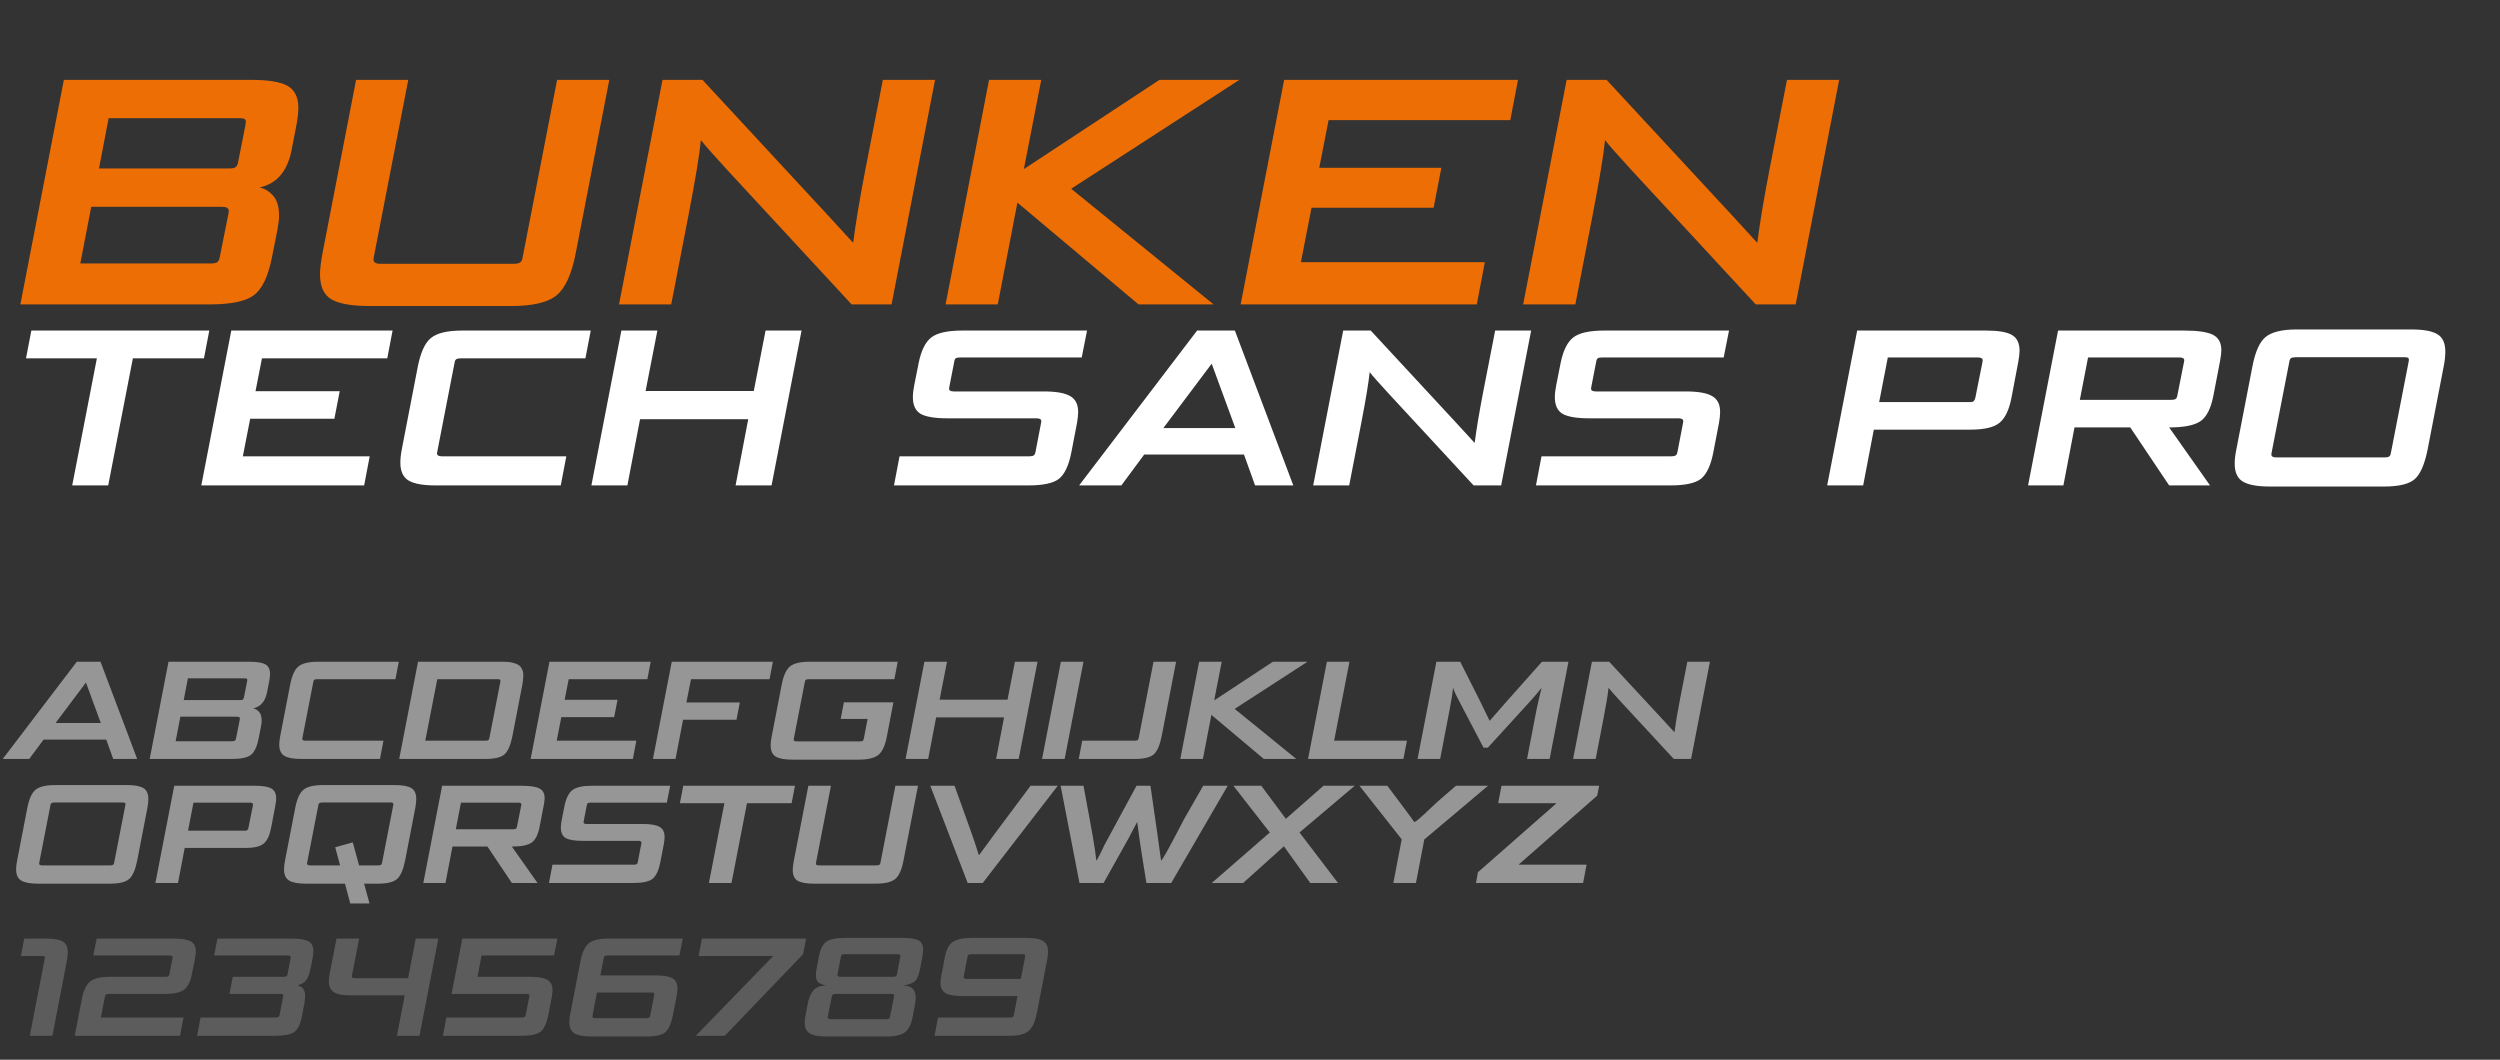
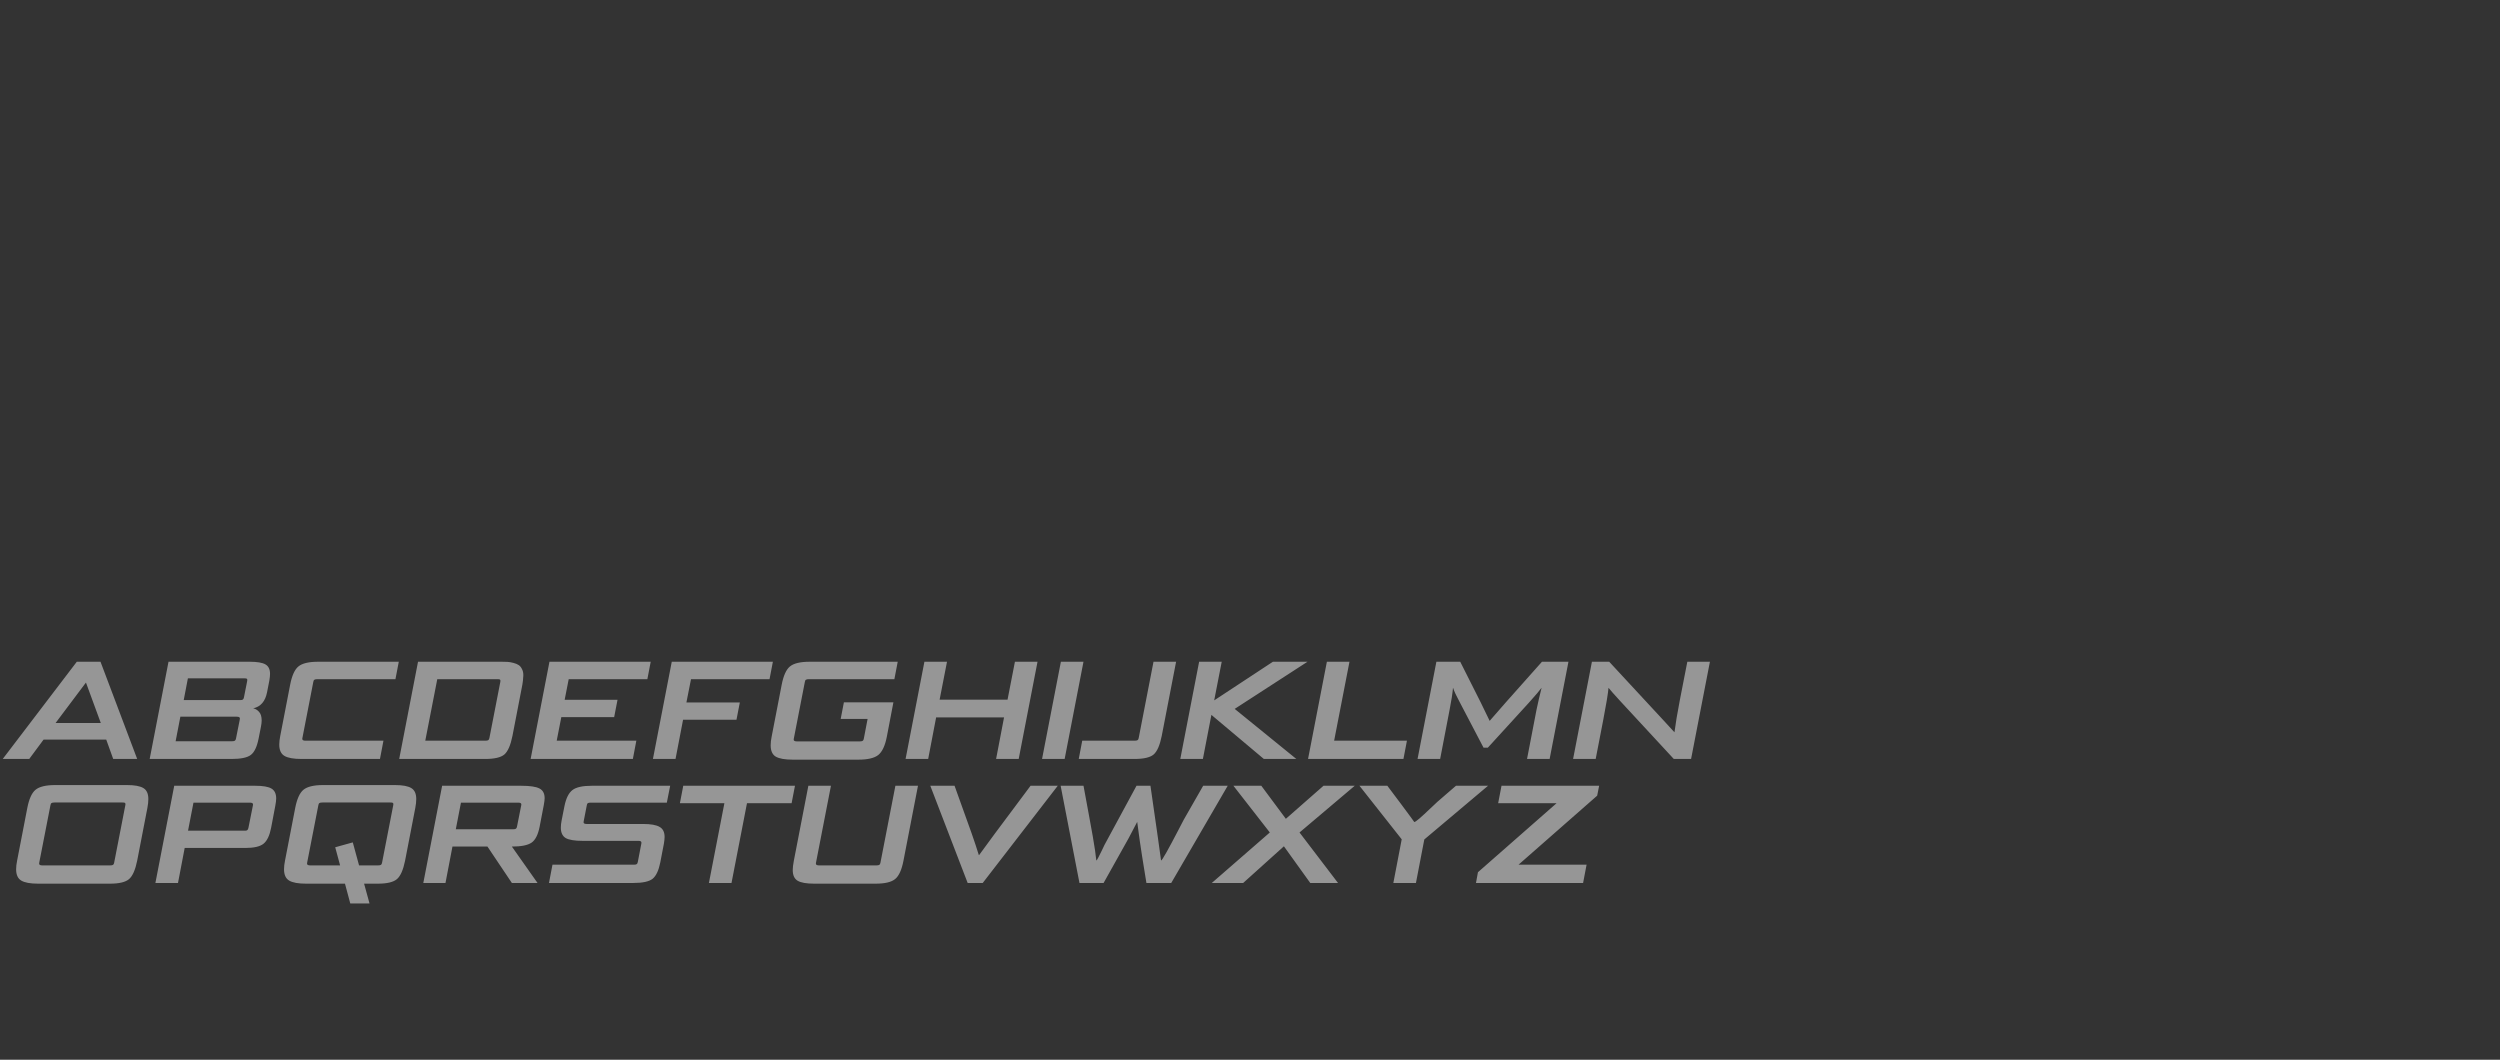
<svg xmlns="http://www.w3.org/2000/svg" width="887" height="376" viewBox="0 0 887 376" fill="none">
  <rect x="0" y="0" width="887" height="376" fill="#333333" stroke="none" />
-   <path d="M74.434 108H7.229L22.659 28.337H89.177C95.273 28.337 99.578 29.061 102.093 30.509C104.607 31.956 105.864 34.547 105.864 38.281C105.864 39.652 105.674 41.481 105.293 43.767L103.464 53.139C102.017 60.759 98.207 65.216 92.035 66.511C93.787 66.816 95.388 67.769 96.835 69.369C98.283 70.893 99.007 73.293 99.007 76.569C99.007 77.788 98.816 79.427 98.435 81.484L96.492 91.313C95.121 98.171 92.949 102.666 89.978 104.8C87.082 106.933 81.901 108 74.434 108ZM77.977 91.199L80.948 76.341C81.101 75.579 81.177 75.083 81.177 74.855C81.177 73.864 80.339 73.369 78.662 73.369H32.373L28.488 93.485H74.776C75.843 93.485 76.605 93.332 77.062 93.028C77.52 92.723 77.824 92.113 77.977 91.199ZM84.492 57.482L87.006 44.795C87.158 44.034 87.234 43.538 87.234 43.31C87.234 42.7 87.044 42.319 86.663 42.167C86.358 42.014 85.749 41.938 84.834 41.938H38.545L35.117 59.768H81.406C82.472 59.768 83.196 59.616 83.577 59.311C84.034 59.006 84.339 58.397 84.492 57.482ZM181.431 108.571H131.141C124.741 108.571 120.207 107.771 117.54 106.171C114.873 104.571 113.54 101.638 113.54 97.371C113.54 95.466 113.845 92.913 114.454 89.713L126.341 28.337H144.856L132.627 91.199C132.551 91.58 132.513 91.885 132.513 92.113C132.513 93.104 133.351 93.599 135.027 93.599H182.231C183.297 93.599 184.059 93.447 184.516 93.142C184.974 92.837 185.278 92.228 185.431 91.313L197.66 28.337H216.176L204.289 89.713C202.842 97.256 200.556 102.285 197.432 104.8C194.384 107.314 189.05 108.571 181.431 108.571ZM316.325 108H302.152L258.378 60.682C253.197 55.044 249.996 51.425 248.777 49.824H248.663C248.206 54.701 246.758 63.464 244.32 76.112L238.148 108H219.632L235.062 28.337H249.234L293.809 76.455C299.219 82.322 302.152 85.522 302.61 86.056H302.724C303.562 79.35 305.01 70.664 307.067 59.997L313.239 28.337H331.755L316.325 108ZM430.581 108H403.951L360.976 71.883L354.004 108H335.489L350.918 28.337H369.434L363.262 59.997L411.38 28.337H439.725L380.063 66.969L430.581 108ZM523.961 108H440.184L455.613 28.337H538.591L535.848 42.624H471.386L468.071 59.539H511.389L508.646 73.712H465.328L461.557 93.028H526.818L523.961 108ZM637.107 108H622.934L579.16 60.682C573.978 55.044 570.778 51.425 569.559 49.824H569.445C568.987 54.701 567.54 63.464 565.101 76.112L558.93 108H540.414L555.844 28.337H570.016L614.591 76.455C620.001 82.322 622.934 85.522 623.391 86.056H623.506C624.344 79.35 625.791 70.664 627.849 59.997L634.021 28.337H652.536L637.107 108Z" fill="#ED6E05" />
-   <path d="M38.392 172.223H25.622L34.372 127.136H9.227L11.119 117.283H74.256L72.365 127.136H47.141L38.392 172.223ZM129.2 172.223H71.423L82.064 117.283H139.29L137.398 127.136H92.942L90.656 138.802H120.53L118.638 148.576H88.764L86.163 161.897H131.171L129.2 172.223ZM198.955 172.223H154.499C150.085 172.223 146.906 171.645 144.961 170.489C143.017 169.332 142.045 167.204 142.045 164.104C142.045 162.738 142.229 161.109 142.597 159.217L148.193 130.289C149.192 125.139 150.742 121.697 152.844 119.963C154.998 118.176 158.703 117.283 163.958 117.283H209.597L207.705 127.136H163.564C162.776 127.136 162.224 127.241 161.908 127.451C161.593 127.609 161.383 128.029 161.278 128.712L155.13 160.32C155.077 160.583 155.051 160.767 155.051 160.872C155.051 161.555 155.629 161.897 156.785 161.897H200.926L198.955 172.223ZM273.751 172.223H260.982L265.475 148.733H227.088L222.595 172.223H209.826L220.467 117.283H233.236L229.059 138.723H267.445L271.623 117.283H284.392L273.751 172.223ZM364.954 172.223H317.187L319.157 161.897H365.19C365.926 161.897 366.451 161.792 366.767 161.582C367.082 161.371 367.292 160.951 367.397 160.32L369.368 150.073C369.42 149.811 369.447 149.6 369.447 149.443C369.447 148.76 368.895 148.418 367.791 148.418H336.104C331.69 148.418 328.537 147.893 326.646 146.842C324.806 145.738 323.887 143.767 323.887 140.93C323.887 139.721 324.044 138.329 324.36 136.752L325.936 128.791C326.829 124.377 328.327 121.355 330.429 119.726C332.531 118.097 336.183 117.283 341.385 117.283H385.684L383.792 126.82H340.755C339.967 126.82 339.415 126.926 339.1 127.136C338.837 127.293 338.653 127.714 338.548 128.397L336.814 137.304C336.761 137.567 336.735 137.777 336.735 137.935C336.735 138.565 337.313 138.88 338.469 138.88H370.235C374.701 138.88 377.854 139.432 379.694 140.536C381.585 141.587 382.531 143.478 382.531 146.211C382.531 147.157 382.4 148.418 382.137 149.994L380.088 160.636C379.194 165.155 377.749 168.229 375.752 169.858C373.756 171.434 370.156 172.223 364.954 172.223ZM458.863 172.223H445.305L441.364 161.266H405.973L397.854 172.223H382.877L424.733 117.283H438.132L458.863 172.223ZM429.856 129.106L412.751 151.886H438.29L429.935 129.106H429.856ZM532.609 172.223H522.835L492.646 139.59C489.072 135.701 486.865 133.205 486.024 132.102H485.946C485.63 135.465 484.632 141.508 482.95 150.231L478.694 172.223H465.924L476.566 117.283H486.34L517.081 150.467C520.812 154.514 522.835 156.721 523.15 157.089H523.229C523.807 152.464 524.805 146.474 526.224 139.117L530.481 117.283H543.25L532.609 172.223ZM592.725 172.223H544.958L546.929 161.897H592.962C593.697 161.897 594.223 161.792 594.538 161.582C594.854 161.371 595.064 160.951 595.169 160.32L597.139 150.073C597.192 149.811 597.218 149.6 597.218 149.443C597.218 148.76 596.667 148.418 595.563 148.418H563.876C559.462 148.418 556.309 147.893 554.417 146.842C552.578 145.738 551.658 143.767 551.658 140.93C551.658 139.721 551.816 138.329 552.131 136.752L553.708 128.791C554.601 124.377 556.099 121.355 558.201 119.726C560.303 118.097 563.955 117.283 569.157 117.283H613.456L611.564 126.82H568.527C567.738 126.82 567.187 126.926 566.871 127.136C566.609 127.293 566.425 127.714 566.32 128.397L564.585 137.304C564.533 137.567 564.507 137.777 564.507 137.935C564.507 138.565 565.085 138.88 566.241 138.88H598.007C602.473 138.88 605.626 139.432 607.465 140.536C609.357 141.587 610.303 143.478 610.303 146.211C610.303 147.157 610.172 148.418 609.909 149.994L607.859 160.636C606.966 165.155 605.521 168.229 603.524 169.858C601.527 171.434 597.928 172.223 592.725 172.223ZM699.043 152.438H664.833L661.05 172.223H648.28L658.922 117.283H704.718C709.027 117.283 712.075 117.808 713.861 118.859C715.648 119.91 716.541 121.776 716.541 124.456C716.541 125.402 716.384 126.742 716.068 128.476L713.704 140.93C712.863 145.344 711.444 148.365 709.447 149.994C707.503 151.623 704.035 152.438 699.043 152.438ZM700.856 141.087L703.378 128.476C703.43 128.213 703.457 128.003 703.457 127.845C703.457 127.162 702.879 126.82 701.723 126.82H669.799L666.725 142.664H699.279C700.12 142.664 700.645 142.138 700.856 141.087ZM784.116 172.223H769.613L755.819 151.65H736.034L732.093 172.223H719.56L730.201 117.283H774.894C779.781 117.283 783.197 117.782 785.141 118.78C787.138 119.779 788.136 121.618 788.136 124.298C788.136 125.139 787.979 126.426 787.663 128.16L785.299 140.457C784.405 144.976 782.881 147.971 780.727 149.443C778.572 150.914 774.868 151.65 769.613 151.65L784.116 172.223ZM772.529 140.299L774.894 128.397C774.947 128.134 774.973 127.95 774.973 127.845C774.973 127.162 774.395 126.82 773.239 126.82H740.842L737.926 141.876H770.322C771.058 141.876 771.583 141.771 771.899 141.56C772.214 141.35 772.424 140.93 772.529 140.299ZM845.923 172.617H805.328C800.914 172.617 797.735 172.039 795.791 170.883C793.847 169.727 792.874 167.598 792.874 164.498C792.874 163.027 793.058 161.398 793.426 159.611L799.18 129.895C800.179 124.745 801.729 121.303 803.831 119.569C805.985 117.782 809.69 116.889 814.945 116.889H855.539C859.901 116.889 863.001 117.467 864.84 118.623C866.679 119.726 867.599 121.776 867.599 124.771C867.599 126.295 867.415 128.003 867.047 129.895L861.293 159.611C860.242 164.813 858.718 168.281 856.721 170.016C854.724 171.75 851.125 172.617 845.923 172.617ZM848.287 160.714L854.593 128.318C854.646 128.055 854.672 127.845 854.672 127.687C854.672 127.267 854.541 127.004 854.278 126.899C854.068 126.794 853.647 126.742 853.017 126.742H814.551C813.763 126.742 813.211 126.847 812.896 127.057C812.58 127.215 812.37 127.635 812.265 128.318L805.959 160.636C805.907 160.951 805.88 161.161 805.88 161.266C805.88 161.949 806.458 162.291 807.614 162.291H846.08C846.816 162.291 847.341 162.186 847.657 161.976C847.972 161.765 848.182 161.345 848.287 160.714Z" fill="white" />
  <path d="M48.673 269.277H40.162L37.688 262.399H15.47L10.373 269.277H0.971L27.247 234.788H35.659L48.673 269.277ZM30.463 242.21L19.725 256.511H35.758L30.513 242.21H30.463ZM82.202 269.277H53.106L59.786 234.788H88.585C91.225 234.788 93.088 235.101 94.177 235.728C95.266 236.355 95.81 237.476 95.81 239.093C95.81 239.686 95.728 240.478 95.562 241.468L94.771 245.525C94.144 248.824 92.495 250.754 89.823 251.315C90.581 251.447 91.274 251.859 91.901 252.552C92.528 253.212 92.841 254.251 92.841 255.669C92.841 256.197 92.758 256.907 92.594 257.797L91.752 262.053C91.159 265.022 90.218 266.968 88.932 267.892C87.678 268.816 85.435 269.277 82.202 269.277ZM83.736 262.003L85.023 255.571C85.089 255.241 85.122 255.026 85.122 254.927C85.122 254.498 84.759 254.284 84.033 254.284H63.992L62.31 262.993H82.35C82.812 262.993 83.142 262.927 83.34 262.795C83.538 262.663 83.67 262.399 83.736 262.003ZM86.557 247.406L87.645 241.913C87.711 241.583 87.744 241.369 87.744 241.27C87.744 241.006 87.662 240.841 87.497 240.775C87.365 240.709 87.101 240.676 86.705 240.676H66.664L65.18 248.395H85.221C85.682 248.395 85.996 248.329 86.161 248.198C86.359 248.066 86.491 247.802 86.557 247.406ZM134.81 269.277H106.902C104.131 269.277 102.135 268.914 100.914 268.189C99.694 267.463 99.084 266.127 99.084 264.181C99.084 263.323 99.199 262.3 99.43 261.113L102.943 242.952C103.57 239.719 104.543 237.559 105.863 236.47C107.215 235.348 109.541 234.788 112.84 234.788H141.491L140.303 240.973H112.592C112.098 240.973 111.751 241.039 111.553 241.171C111.355 241.27 111.223 241.534 111.157 241.963L107.298 261.805C107.265 261.97 107.248 262.086 107.248 262.152C107.248 262.581 107.611 262.795 108.337 262.795H136.047L134.81 269.277ZM172.166 269.277H141.634L148.315 234.788H178.005C178.829 234.788 179.522 234.804 180.083 234.837C180.677 234.87 181.353 234.986 182.112 235.183C182.903 235.381 183.547 235.645 184.042 235.975C184.536 236.305 184.932 236.8 185.229 237.46C185.559 238.086 185.707 238.845 185.674 239.736C185.609 241.022 185.493 242.095 185.328 242.952L181.815 261.113C181.155 264.411 180.198 266.605 178.945 267.694C177.691 268.75 175.431 269.277 172.166 269.277ZM173.65 261.805L177.51 241.963C177.543 241.831 177.559 241.699 177.559 241.567C177.559 241.303 177.477 241.138 177.312 241.072C177.18 241.006 176.916 240.973 176.52 240.973H155.143L150.888 262.795H172.265C172.726 262.795 173.056 262.729 173.254 262.597C173.452 262.465 173.584 262.201 173.65 261.805ZM224.538 269.277H188.267L194.947 234.788H230.872L229.684 240.973H201.775L200.34 248.296H219.095L217.907 254.432H199.153L197.52 262.795H225.775L224.538 269.277ZM261.301 255.373H242.349L239.677 269.277H231.661L238.341 234.788H274.217L273.029 240.973H245.17L243.537 249.237H262.489L261.301 255.373ZM304.558 269.525H281.252C278.448 269.525 276.435 269.162 275.215 268.436C274.027 267.71 273.433 266.374 273.433 264.428C273.433 263.504 273.549 262.482 273.78 261.36L277.342 242.952C277.969 239.719 278.942 237.559 280.262 236.47C281.614 235.348 283.94 234.788 287.239 234.788H318.512L317.325 240.973H286.992C286.497 240.973 286.15 241.039 285.953 241.171C285.755 241.27 285.623 241.534 285.557 241.963L281.647 262.053C281.614 262.218 281.598 262.333 281.598 262.399C281.598 262.828 281.961 263.042 282.687 263.042H305.103C305.564 263.042 305.894 262.976 306.092 262.845C306.29 262.713 306.422 262.449 306.488 262.053L307.824 255.076H298.274L299.412 249.187H316.978L314.653 261.36C314.026 264.593 313.003 266.77 311.585 267.892C310.199 268.98 307.857 269.525 304.558 269.525ZM361.432 269.277H353.415L356.236 254.531H332.138L329.317 269.277H321.301L327.981 234.788H335.997L333.375 248.247H357.473L360.096 234.788H368.112L361.432 269.277ZM377.737 269.277H369.721L376.401 234.788H384.417L377.737 269.277ZM402.532 269.277H382.739L383.976 262.795H402.631C403.093 262.795 403.423 262.729 403.621 262.597C403.819 262.465 403.951 262.201 404.017 261.805L409.262 234.788H417.278L412.181 261.113C411.522 264.411 410.565 266.605 409.311 267.694C408.058 268.75 405.798 269.277 402.532 269.277ZM459.939 269.277H448.41L429.804 253.641L426.786 269.277H418.769L425.449 234.788H433.466L430.794 248.494L451.626 234.788H463.898L438.068 251.513L459.939 269.277ZM497.943 269.277H464.097L470.777 234.788H478.793L473.35 262.795H499.18L497.943 269.277ZM549.809 269.277H541.793L545.158 251.81C545.686 249.303 546.279 246.73 546.939 244.09H546.89C546.428 244.783 544.943 246.532 542.436 249.336L527.888 265.269H526.354L518.041 249.385C516.721 246.944 515.897 245.179 515.567 244.09H515.517C515.352 246.037 514.957 248.593 514.33 251.76L510.965 269.277H502.949L509.629 234.788H518.09L525.364 249.237L528.531 255.768L534.321 249.138L547.088 234.788H556.489L549.809 269.277ZM599.997 269.277H593.861L574.909 248.791C572.665 246.35 571.28 244.783 570.752 244.09H570.703C570.505 246.202 569.878 249.995 568.822 255.472L566.15 269.277H558.134L564.814 234.788H570.95L590.248 255.62C592.591 258.16 593.861 259.546 594.059 259.777H594.108C594.471 256.874 595.098 253.113 595.989 248.494L598.661 234.788H606.677L599.997 269.277ZM39.024 313.525H13.54C10.769 313.525 8.773 313.162 7.552 312.436C6.332 311.71 5.722 310.374 5.722 308.428C5.722 307.504 5.837 306.482 6.068 305.36L9.68 286.705C10.307 283.472 11.28 281.311 12.6 280.223C13.952 279.101 16.278 278.54 19.577 278.54H45.061C47.799 278.54 49.745 278.903 50.9 279.629C52.054 280.322 52.632 281.608 52.632 283.488C52.632 284.445 52.516 285.517 52.285 286.705L48.673 305.36C48.013 308.626 47.056 310.803 45.803 311.892C44.549 312.98 42.29 313.525 39.024 313.525ZM40.508 306.053L44.467 285.715C44.5 285.55 44.516 285.418 44.516 285.319C44.516 285.055 44.434 284.89 44.269 284.825C44.137 284.759 43.873 284.726 43.477 284.726H19.329C18.835 284.726 18.488 284.792 18.29 284.923C18.092 285.022 17.96 285.286 17.894 285.715L13.936 306.003C13.903 306.201 13.886 306.333 13.886 306.399C13.886 306.828 14.249 307.042 14.975 307.042H39.123C39.585 307.042 39.914 306.976 40.112 306.845C40.31 306.713 40.442 306.449 40.508 306.053ZM87.003 300.857H65.527L63.152 313.277H55.136L61.816 278.788H90.566C93.271 278.788 95.184 279.117 96.306 279.777C97.427 280.437 97.988 281.608 97.988 283.291C97.988 283.884 97.889 284.726 97.691 285.814L96.207 293.633C95.679 296.404 94.788 298.3 93.534 299.323C92.314 300.346 90.137 300.857 87.003 300.857ZM88.141 293.731L89.724 285.814C89.757 285.649 89.774 285.517 89.774 285.418C89.774 284.989 89.411 284.775 88.685 284.775H68.644L66.715 294.721H87.151C87.679 294.721 88.009 294.391 88.141 293.731ZM134.076 313.525H129.177L131.107 320.551H124.278L122.398 313.525H108.592C105.821 313.525 103.825 313.162 102.605 312.436C101.384 311.71 100.774 310.374 100.774 308.428C100.774 307.504 100.889 306.482 101.12 305.36L104.732 286.705C105.359 283.472 106.332 281.311 107.652 280.223C109.004 279.101 111.33 278.54 114.629 278.54H140.113C142.851 278.54 144.797 278.903 145.952 279.629C147.106 280.322 147.684 281.608 147.684 283.488C147.684 284.445 147.568 285.517 147.337 286.705L143.725 305.36C143.065 308.626 142.109 310.803 140.855 311.892C139.602 312.98 137.342 313.525 134.076 313.525ZM135.56 306.053L139.519 285.715C139.552 285.55 139.569 285.418 139.569 285.319C139.569 285.055 139.486 284.89 139.321 284.825C139.189 284.759 138.925 284.726 138.529 284.726H114.382C113.887 284.726 113.54 284.792 113.342 284.923C113.145 285.022 113.013 285.286 112.947 285.715L108.988 306.003C108.955 306.201 108.938 306.333 108.938 306.399C108.938 306.828 109.301 307.042 110.027 307.042H120.666L118.934 300.61L125.169 298.878L127.396 307.042H134.175C134.637 307.042 134.967 306.976 135.165 306.845C135.362 306.713 135.494 306.449 135.56 306.053ZM190.714 313.277H181.61L172.95 300.362H160.53L158.056 313.277H150.188L156.868 278.788H184.925C187.993 278.788 190.137 279.101 191.358 279.728C192.611 280.355 193.238 281.509 193.238 283.192C193.238 283.719 193.139 284.528 192.941 285.616L191.457 293.336C190.896 296.173 189.939 298.053 188.587 298.977C187.234 299.9 184.908 300.362 181.61 300.362L190.714 313.277ZM183.44 293.237L184.925 285.765C184.958 285.6 184.974 285.484 184.974 285.418C184.974 284.989 184.611 284.775 183.886 284.775H163.548L161.717 294.226H182.055C182.517 294.226 182.847 294.16 183.045 294.028C183.242 293.896 183.374 293.633 183.44 293.237ZM224.764 313.277H194.777L196.015 306.795H224.913C225.375 306.795 225.704 306.729 225.902 306.597C226.1 306.465 226.232 306.201 226.298 305.805L227.535 299.373C227.568 299.208 227.585 299.076 227.585 298.977C227.585 298.548 227.238 298.333 226.546 298.333H206.653C203.882 298.333 201.903 298.004 200.715 297.344C199.561 296.651 198.984 295.414 198.984 293.633C198.984 292.874 199.082 292 199.28 291.01L200.27 286.012C200.831 283.241 201.771 281.344 203.091 280.322C204.41 279.299 206.703 278.788 209.969 278.788H237.778L236.591 284.775H209.573C209.078 284.775 208.732 284.841 208.534 284.973C208.369 285.072 208.253 285.336 208.187 285.765L207.099 291.356C207.066 291.521 207.049 291.653 207.049 291.752C207.049 292.148 207.412 292.346 208.138 292.346H228.08C230.884 292.346 232.863 292.692 234.018 293.385C235.205 294.045 235.799 295.232 235.799 296.948C235.799 297.542 235.717 298.333 235.552 299.323L234.265 306.003C233.704 308.84 232.797 310.77 231.543 311.793C230.29 312.783 228.03 313.277 224.764 313.277ZM259.538 313.277H251.522L257.015 284.973H241.229L242.417 278.788H282.053L280.865 284.973H265.031L259.538 313.277ZM310.657 313.525H288.884C286.113 313.525 284.151 313.178 282.996 312.486C281.841 311.793 281.264 310.523 281.264 308.675C281.264 307.851 281.396 306.746 281.66 305.36L286.806 278.788H294.822L289.528 306.003C289.495 306.168 289.478 306.3 289.478 306.399C289.478 306.828 289.841 307.042 290.567 307.042H311.003C311.465 307.042 311.795 306.976 311.993 306.845C312.191 306.713 312.323 306.449 312.389 306.053L317.684 278.788H325.7L320.554 305.36C319.927 308.626 318.937 310.803 317.585 311.892C316.265 312.98 313.956 313.525 310.657 313.525ZM348.672 313.277H343.328L330.066 278.788H338.676L344.713 295.612C345.736 298.515 346.594 301.104 347.287 303.381H347.385L352.977 295.76L365.645 278.788H375.294L348.672 313.277ZM415.554 313.277H406.746L405.212 303.777C404.685 300.478 404.107 296.42 403.48 291.604C401.633 295.134 400.61 297.08 400.413 297.443L391.555 313.277H382.994L376.314 278.788H384.429C384.726 280.47 385.386 284.049 386.409 289.525C387.431 294.969 388.141 299.059 388.537 301.797C388.603 302.259 388.685 302.935 388.784 303.826C388.883 304.684 388.949 305.179 388.982 305.311C389.081 305.311 389.312 304.964 389.675 304.271C390.071 303.546 390.499 302.688 390.961 301.698C391.423 300.709 391.72 300.082 391.852 299.818L403.233 278.788H408.181C410.392 294.094 411.645 302.935 411.942 305.311C412.14 305.311 412.8 304.304 413.921 302.292C415.043 300.28 416.28 297.971 417.633 295.364C418.985 292.725 419.777 291.208 420.008 290.812L426.886 278.788H435.595L415.554 313.277ZM474.727 313.277H464.88L455.528 300.263L441.079 313.277H429.945L450.53 295.364L437.615 278.788H447.512L456.221 290.515L469.581 278.788H480.665L461.07 295.364L474.727 313.277ZM502.374 313.277H494.358L497.327 297.789L482.333 278.788H492.23L497.426 285.715C500.131 289.344 501.582 291.323 501.78 291.653C502.044 291.653 502.671 291.224 503.661 290.367C504.683 289.476 505.97 288.288 507.52 286.804C509.104 285.319 509.929 284.544 509.995 284.478L516.576 278.788H527.957L505.343 297.839L502.374 313.277ZM561.682 313.277H523.679L524.372 309.467L552.28 284.973H531.547L532.734 278.788H567.373L566.68 282.301L538.771 306.795H562.919L561.682 313.277Z" fill="#969696" />
-   <path d="M18.587 367.5H10.571L15.866 340.185C15.899 340.02 15.915 339.888 15.915 339.789C15.915 339.526 15.833 339.361 15.668 339.295C15.536 339.229 15.272 339.196 14.876 339.196H7.404L8.592 333.01H16.459C19.198 333.01 21.144 333.357 22.298 334.049C23.453 334.709 24.03 335.979 24.03 337.86C24.03 338.882 23.915 339.971 23.684 341.125L18.587 367.5ZM63.882 367.5H26.522L28.996 354.634C29.623 351.467 30.613 349.34 31.965 348.251C33.351 347.129 35.677 346.569 38.943 346.569H58.736C59.198 346.569 59.528 346.503 59.725 346.371C59.923 346.239 60.055 345.975 60.121 345.579L61.21 339.987C61.243 339.822 61.26 339.707 61.26 339.641C61.26 339.212 60.897 338.998 60.171 338.998H33.104L34.291 333.01H61.754C64.558 333.01 66.538 333.34 67.692 334C68.88 334.66 69.474 335.831 69.474 337.513C69.474 338.074 69.391 338.849 69.226 339.839L68.088 345.628C67.56 348.301 66.62 350.148 65.268 351.171C63.915 352.16 61.639 352.655 58.439 352.655H38.646C38.151 352.655 37.804 352.721 37.606 352.853C37.409 352.985 37.277 353.265 37.211 353.694L35.776 361.018H65.119L63.882 367.5ZM97.436 367.5H69.923L71.16 361.018H97.832C98.294 361.018 98.624 360.952 98.822 360.82C99.019 360.688 99.151 360.424 99.217 360.028L100.454 353.645C100.487 353.48 100.504 353.348 100.504 353.249C100.504 352.985 100.421 352.82 100.256 352.754C100.125 352.688 99.861 352.655 99.465 352.655H81.403L82.591 346.569H100.652C101.114 346.569 101.444 346.503 101.642 346.371C101.84 346.239 101.972 345.975 102.038 345.579L103.126 339.987C103.159 339.822 103.176 339.707 103.176 339.641C103.176 339.212 102.813 338.998 102.087 338.998H75.96L77.148 333.01H103.522C106.326 333.01 108.306 333.34 109.46 334C110.615 334.627 111.192 335.765 111.192 337.414C111.192 338.041 111.11 338.849 110.945 339.839L110.302 343.154C109.972 344.771 109.592 346.008 109.163 346.866C108.735 347.69 108.289 348.268 107.827 348.597C107.366 348.894 106.623 349.241 105.601 349.637C107.382 350.032 108.273 351.27 108.273 353.348C108.273 354.074 108.174 355.014 107.976 356.168L107.085 360.77C106.557 363.508 105.634 365.323 104.314 366.213C102.995 367.071 100.702 367.5 97.436 367.5ZM148.84 367.5H140.824L143.595 353.15H124.346C121.608 353.15 119.645 352.771 118.457 352.012C117.27 351.22 116.676 349.917 116.676 348.103C116.676 347.311 116.775 346.42 116.973 345.431L119.398 333.01H127.414L124.89 346.074C124.857 346.239 124.841 346.371 124.841 346.47C124.841 346.866 125.204 347.063 125.929 347.063H144.782L147.504 333.01H155.52L148.84 367.5ZM185.005 367.5H157.146L158.383 361.018H185.154C185.616 361.018 185.945 360.952 186.143 360.82C186.341 360.688 186.473 360.424 186.539 360.028L187.776 353.645C187.809 353.48 187.826 353.348 187.826 353.249C187.826 352.985 187.743 352.82 187.578 352.754C187.446 352.688 187.183 352.655 186.787 352.655H160.214L164.024 333.01H197.772L196.584 338.998H170.853L169.418 346.569H188.321C191.059 346.569 193.022 346.931 194.209 347.657C195.43 348.35 196.04 349.571 196.04 351.319C196.04 351.88 195.958 352.655 195.793 353.645L194.556 360.028C193.962 363.063 193.038 365.075 191.785 366.065C190.531 367.022 188.271 367.5 185.005 367.5ZM229.277 367.747H209.978C207.141 367.747 205.096 367.385 203.842 366.659C202.622 365.9 202.011 364.548 202.011 362.601C202.011 361.644 202.127 360.638 202.358 359.583L205.92 341.175C206.547 337.942 207.537 335.781 208.889 334.693C210.242 333.571 212.568 333.01 215.867 333.01H242.241L241.054 338.998H215.57C215.075 338.998 214.728 339.064 214.531 339.196C214.366 339.295 214.25 339.559 214.184 339.987L212.997 346.074H232.74C235.478 346.074 237.425 346.42 238.579 347.113C239.767 347.773 240.361 348.977 240.361 350.725C240.361 351.484 240.262 352.391 240.064 353.447L238.876 359.583C238.216 362.981 237.276 365.191 236.056 366.213C234.835 367.236 232.575 367.747 229.277 367.747ZM230.712 360.275L232.097 353.15C232.13 352.985 232.147 352.853 232.147 352.754C232.147 352.358 231.899 352.16 231.404 352.16H211.809L210.225 360.275C210.192 360.407 210.176 360.523 210.176 360.622C210.176 361.051 210.539 361.265 211.265 361.265H229.326C229.788 361.265 230.118 361.199 230.316 361.067C230.514 360.935 230.646 360.671 230.712 360.275ZM257.164 367.5H246.872L274.335 339.196H247.861L249.049 333.01H286.013L284.924 338.552L257.164 367.5ZM314.557 367.747H293.181C290.475 367.747 288.513 367.385 287.292 366.659C286.104 365.9 285.511 364.63 285.511 362.849C285.511 362.123 285.61 361.282 285.808 360.325L286.5 356.564C286.896 354.288 287.589 352.573 288.579 351.418C289.568 350.263 291.102 349.686 293.181 349.686C291.795 349.389 290.822 348.977 290.261 348.449C289.733 347.921 289.469 347.129 289.469 346.074C289.469 345.381 289.568 344.523 289.766 343.501L290.508 339.542C291.003 336.87 291.877 335.072 293.131 334.148C294.418 333.225 296.677 332.763 299.91 332.763H320.198C322.903 332.763 324.8 333.06 325.889 333.654C326.978 334.214 327.522 335.286 327.522 336.87C327.522 337.629 327.423 338.519 327.225 339.542L326.483 343.55C326.054 345.76 325.477 347.245 324.751 348.004C324.025 348.729 322.623 349.29 320.545 349.686C323.448 349.686 324.899 351.138 324.899 354.041C324.899 354.469 324.8 355.311 324.602 356.564L323.91 360.325C323.382 363.162 322.475 365.108 321.188 366.164C319.934 367.22 317.724 367.747 314.557 367.747ZM315.794 360.622L317.18 353.645C317.213 353.48 317.229 353.348 317.229 353.249C317.229 352.985 317.147 352.82 316.982 352.754C316.85 352.688 316.586 352.655 316.19 352.655H296.545C296.051 352.655 295.704 352.721 295.506 352.853C295.308 352.952 295.176 353.216 295.11 353.645L293.725 360.622C293.692 360.787 293.675 360.902 293.675 360.968C293.675 361.397 294.055 361.612 294.813 361.612H314.458C314.92 361.612 315.234 361.546 315.398 361.414C315.596 361.282 315.728 361.018 315.794 360.622ZM318.269 345.579L319.407 339.542C319.44 339.344 319.456 339.196 319.456 339.097C319.456 338.734 319.11 338.552 318.417 338.552H299.762C299.267 338.552 298.921 338.618 298.723 338.75C298.525 338.849 298.393 339.113 298.327 339.542L297.189 345.579C297.156 345.744 297.139 345.876 297.139 345.975C297.139 346.371 297.502 346.569 298.228 346.569H316.883C317.345 346.569 317.675 346.503 317.873 346.371C318.071 346.239 318.203 345.975 318.269 345.579ZM358.193 367.5H331.571L332.808 361.018H358.341C358.803 361.018 359.133 360.952 359.331 360.82C359.529 360.688 359.661 360.424 359.727 360.028L361.013 353.397H341.369C338.631 353.397 336.668 353.051 335.48 352.358C334.293 351.665 333.699 350.461 333.699 348.746C333.699 347.921 333.781 347.129 333.946 346.371L335.233 339.591C335.728 336.985 336.651 335.204 338.004 334.247C339.356 333.258 341.649 332.763 344.882 332.763H364.18C366.951 332.763 368.914 333.126 370.069 333.851C371.256 334.544 371.85 335.831 371.85 337.711C371.85 338.47 371.718 339.542 371.454 340.928L367.892 359.335C367.265 362.535 366.275 364.696 364.923 365.818C363.57 366.939 361.327 367.5 358.193 367.5ZM362.201 347.311L363.686 339.542C363.719 339.344 363.735 339.196 363.735 339.097C363.735 338.734 363.389 338.552 362.696 338.552H344.684C344.189 338.552 343.843 338.618 343.645 338.75C343.447 338.849 343.315 339.113 343.249 339.542L341.962 346.321C341.929 346.486 341.913 346.618 341.913 346.717C341.913 347.113 342.276 347.311 343.002 347.311H362.201Z" fill="#5C5C5C" />
</svg>